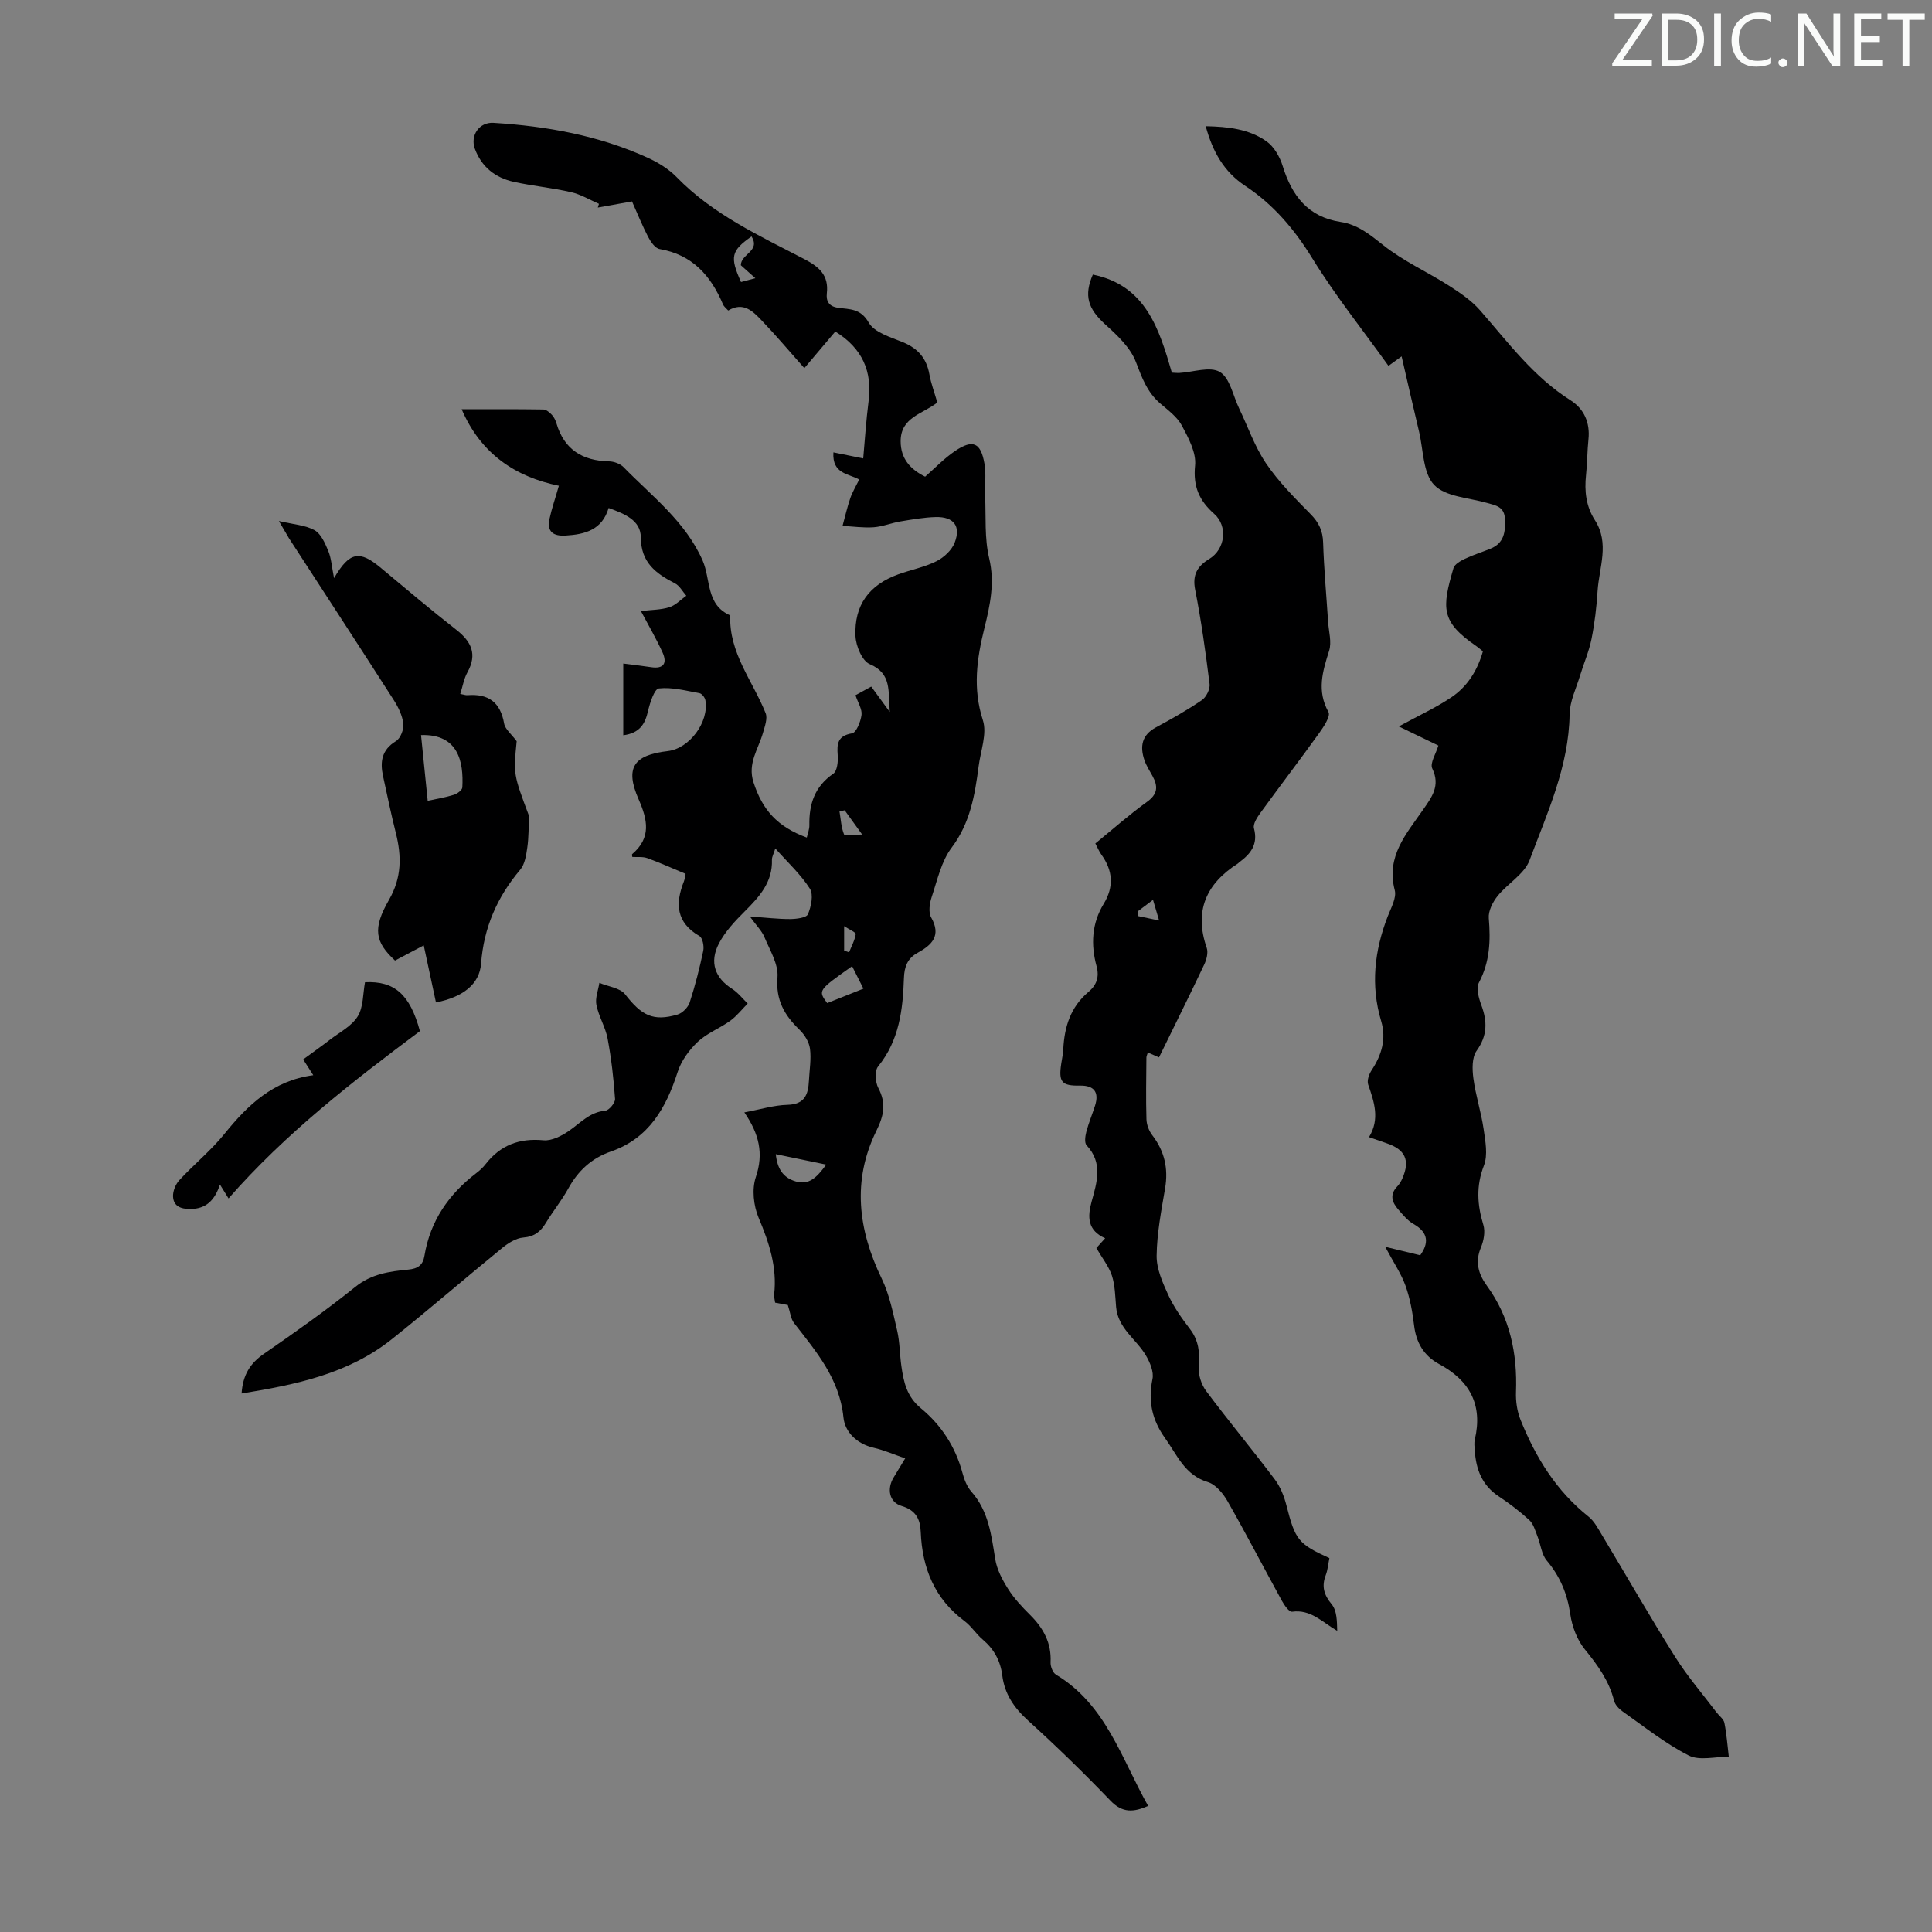
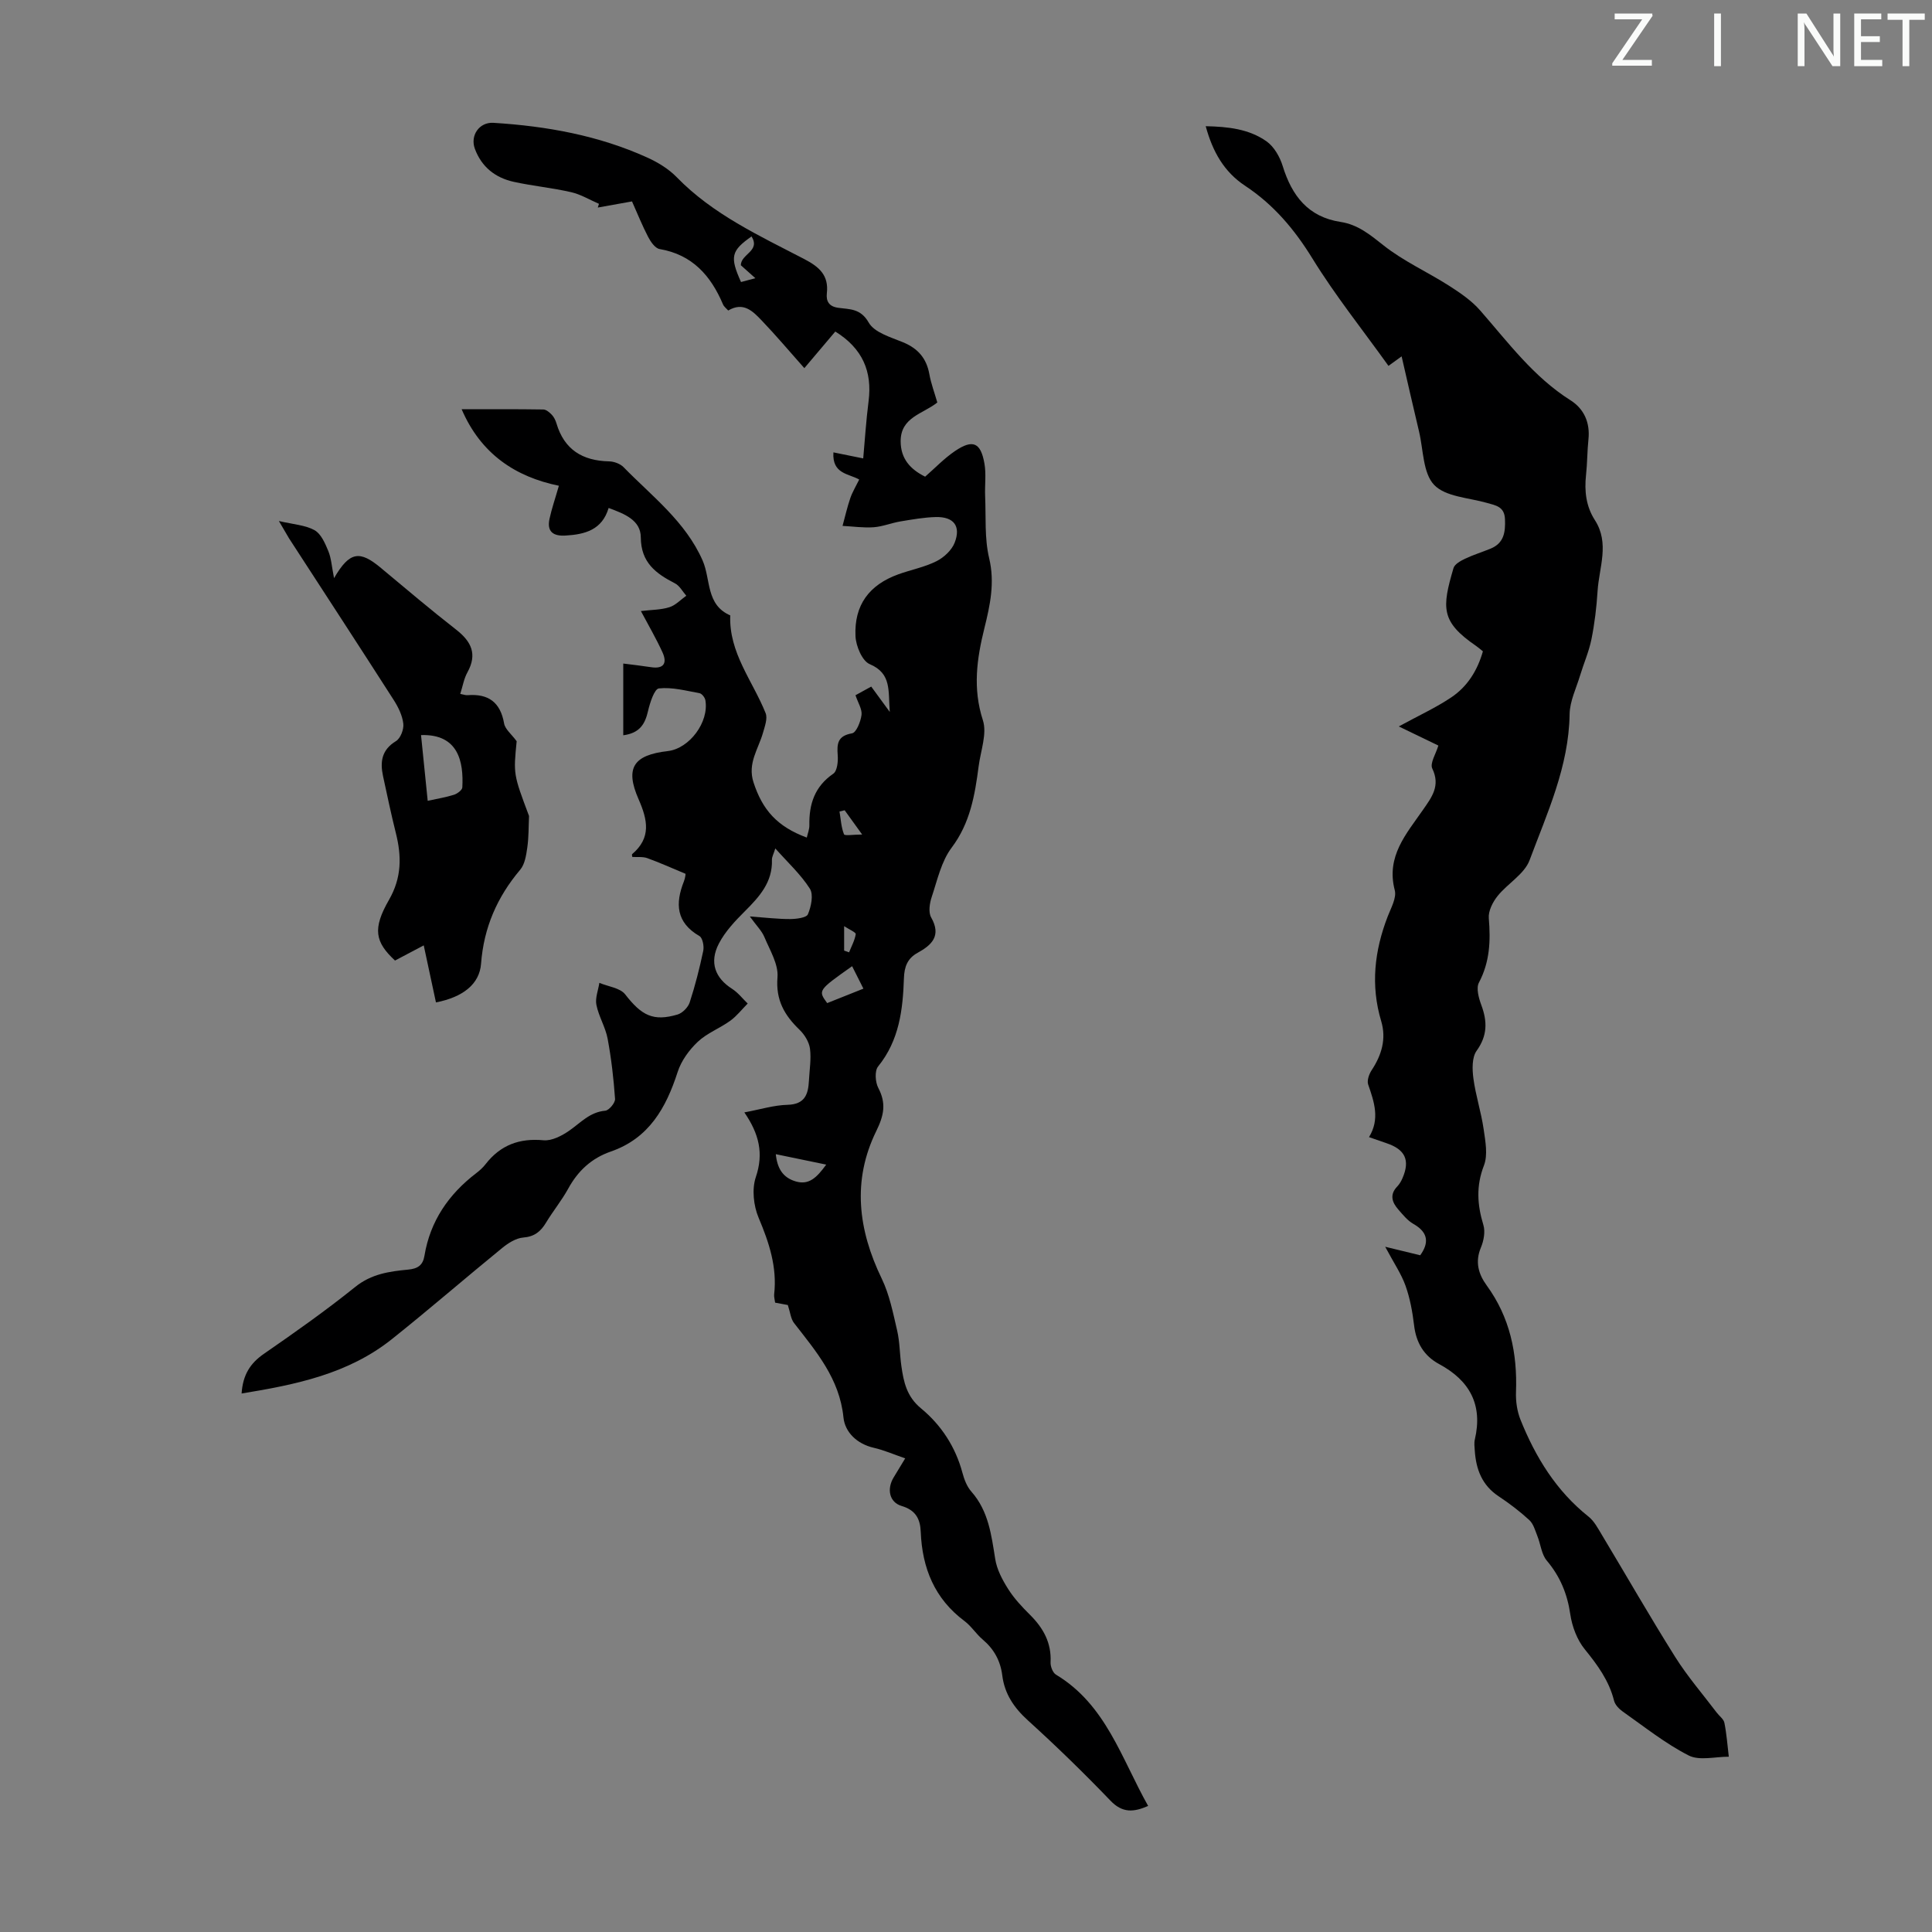
<svg xmlns="http://www.w3.org/2000/svg" enable-background="new 0 0 400 400" viewBox="0 0 400 400">
  <rect x="0" y="0" width="400" height="400" fill="#808080" stroke="none" />
  <g fill="#fafbfa">
    <path d="m342.2 3.2-6.3 9.2h6.1v1.2h-8.2v-.5l6.2-9.1h-5.7v-1.2h7.8v.4z" />
-     <path d="m344 13.7v-10.9h3.1c1.6 0 3 .5 4.1 1.4 1.1 1 1.6 2.2 1.6 3.9s-.5 3-1.6 4-2.5 1.5-4.2 1.5h-3zm1.4-9.6v8.4h1.6c1.4 0 2.5-.4 3.2-1.1.8-.8 1.2-1.8 1.2-3.2s-.4-2.4-1.2-3.1-1.8-1-3.1-1z" />
    <path d="m356.3 2.8v10.9h-1.4v-10.9z" />
-     <path d="m366.6 13.2c-.8.4-1.8.6-3 .6-1.6 0-2.8-.5-3.7-1.5s-1.4-2.3-1.4-3.9c0-1.7.5-3.2 1.6-4.2s2.4-1.6 4-1.6c1 0 1.9.1 2.6.4v1.5c-.8-.4-1.6-.6-2.6-.6-1.2 0-2.2.4-3 1.2s-1.1 1.9-1.1 3.3c0 1.3.4 2.3 1.1 3.1s1.6 1.1 2.8 1.1c1.1 0 2-.2 2.8-.7v1.3z" />
-     <path d="m368.2 13c0-.3.1-.5.3-.6.2-.2.4-.3.6-.3.3 0 .5.1.7.3s.3.4.3.6-.1.5-.3.6c-.2.2-.4.3-.7.3s-.5-.1-.6-.3c-.2-.2-.3-.4-.3-.6z" />
    <path d="m381.1 13.7h-1.7l-5.5-8.4c-.2-.2-.3-.5-.4-.7 0 .2.1.8.1 1.5v7.6h-1.4v-10.9h1.8l5.3 8.3c.3.4.4.6.4.8 0-.3-.1-.8-.1-1.6v-7.5h1.4v10.9z" />
    <path d="m389.7 13.7h-5.8v-10.9h5.6v1.2h-4.2v3.5h3.9v1.2h-3.9v3.7h4.4z" />
    <path d="m398.4 4.1h-3.1v9.6h-1.4v-9.6h-3.1v-1.3h7.7v1.3z" />
  </g>
  <path d="m50.02 288.51c.26-3.88 1.79-6.26 4.61-8.21 6.44-4.45 12.86-8.98 18.95-13.88 3.33-2.68 7.06-3.19 10.91-3.56 2.01-.19 3.07-.9 3.39-2.88 1.19-7.19 5.02-12.74 10.73-17.1.71-.54 1.39-1.16 1.93-1.86 3.07-3.94 6.98-5.41 11.99-4.94 1.72.16 3.8-.93 5.33-1.99 2.36-1.64 4.25-3.85 7.45-4.13.78-.07 2.09-1.64 2.03-2.44-.29-4.18-.77-8.36-1.54-12.48-.45-2.39-1.84-4.59-2.32-6.98-.29-1.42.38-3.04.61-4.57 1.82.77 4.29 1.03 5.35 2.39 3.4 4.37 5.79 5.65 10.83 4.17 1.02-.3 2.18-1.48 2.52-2.5 1.14-3.5 2.05-7.09 2.81-10.69.2-.96-.13-2.68-.79-3.06-4.83-2.8-5.04-6.72-3.21-11.33.31-.78.35-1.66.33-1.56-2.92-1.21-5.38-2.33-7.91-3.24-.94-.34-2.06-.18-3.11-.25-.01-.16-.13-.49-.03-.58 3.99-3.39 3.21-7.09 1.33-11.37-2.85-6.5-1.05-9.15 6.06-9.97 4.47-.52 8.56-6 7.77-10.53-.1-.56-.72-1.36-1.21-1.45-2.79-.51-5.67-1.29-8.41-.99-.94.1-1.86 2.98-2.26 4.71-.61 2.65-1.7 4.54-5.12 4.99 0-4.96 0-9.8 0-14.85 1.81.23 3.78.45 5.73.75 2.67.42 3.4-.85 2.4-3.05-1.28-2.82-2.85-5.5-4.48-8.57 2.2-.26 4.14-.24 5.89-.79 1.29-.4 2.35-1.56 3.51-2.38-.77-.87-1.38-2.07-2.34-2.56-3.96-2.04-7.05-4.29-7.08-9.54-.02-3.56-3.38-4.86-6.66-6.07-1.35 4.54-4.88 5.47-8.9 5.71-2.57.16-3.92-.8-3.34-3.46.46-2.14 1.19-4.22 1.94-6.85-8.98-1.84-16.15-6.57-20.13-15.84 5.79 0 11.35-.04 16.91.05.61.01 1.31.62 1.78 1.12.44.47.75 1.13.94 1.76 1.61 5.44 5.4 7.74 10.89 7.86 1.02.02 2.3.49 3 1.2 5.91 6.05 12.83 11.27 16.37 19.33 1.71 3.89.65 9.17 5.72 11.36-.3 7.75 4.65 13.56 7.32 20.23.45 1.11-.17 2.75-.54 4.07-.95 3.36-3.24 6.31-1.97 10.25 1.85 5.71 4.9 9.19 11.04 11.45.19-.87.55-1.72.53-2.56-.08-4.38 1.1-8.01 4.95-10.66.82-.56 1.02-2.54.92-3.81-.18-2.41-.04-4.03 2.96-4.55.89-.15 1.79-2.42 1.97-3.81.15-1.19-.73-2.51-1.25-4.08 1.03-.56 2.05-1.12 3.26-1.79 1.2 1.64 2.27 3.11 3.84 5.25-.36-4.35.44-7.95-4.16-9.9-1.56-.66-2.85-3.75-2.94-5.79-.29-6.45 2.84-10.62 8.86-12.8 2.63-.95 5.44-1.48 7.91-2.72 1.54-.77 3.17-2.29 3.77-3.85 1.33-3.43-.21-5.38-3.91-5.29-2.44.06-4.88.5-7.3.9-1.87.31-3.69 1.07-5.56 1.21-2.13.15-4.3-.17-6.45-.28.53-1.92.96-3.88 1.61-5.76.43-1.25 1.14-2.41 1.84-3.84-2.18-1.24-5.63-1.13-5.34-5.62 1.85.37 3.58.73 6.17 1.25.33-3.66.59-7.77 1.11-11.85.78-6.14-1.24-10.91-6.89-14.42-1.96 2.32-4.09 4.83-6.41 7.58-3.05-3.43-5.85-6.76-8.85-9.89-1.8-1.88-3.76-3.92-6.91-2.04-.41-.46-.89-.81-1.08-1.27-2.52-5.95-6.35-10.3-13.13-11.46-.92-.16-1.84-1.49-2.36-2.49-1.23-2.36-2.22-4.84-3.35-7.37-2.51.45-4.8.86-7.08 1.27.08-.26.16-.52.24-.77-1.91-.82-3.75-1.95-5.75-2.41-3.92-.9-7.95-1.28-11.88-2.14-3.82-.84-6.67-3.06-8.07-6.86-1-2.73.91-5.54 3.85-5.36 11.01.68 21.77 2.61 31.88 7.2 2.2 1 4.41 2.35 6.07 4.06 7.5 7.71 17.11 12.11 26.41 16.95 3.12 1.62 5.09 3.37 4.67 7.08-.18 1.63.43 2.73 2.32 3 2.37.34 4.66.09 6.35 3.07 1.17 2.06 4.57 3.03 7.14 4.09 3.07 1.28 4.82 3.31 5.41 6.57.35 1.96 1.07 3.85 1.65 5.88-2.94 2.37-7.62 3.02-7.59 8.06.02 3.59 1.99 5.77 5.07 7.3 2.01-1.75 3.93-3.78 6.19-5.31 3.68-2.49 5.33-1.77 6.09 2.61.38 2.17.05 4.45.14 6.68.19 4.31-.15 8.76.83 12.88 1.22 5.09.19 9.77-.98 14.5-1.58 6.36-2.44 12.49-.32 19.05.91 2.79-.46 6.34-.87 9.53-.78 5.97-1.74 11.75-5.6 16.88-2.13 2.83-2.95 6.69-4.11 10.17-.44 1.31-.73 3.18-.13 4.25 2.16 3.8.17 5.71-2.8 7.34-2.12 1.16-2.75 2.91-2.83 5.24-.22 6.52-.96 12.88-5.35 18.29-.74.91-.59 3.24.04 4.44 1.68 3.2 1.18 5.68-.42 8.94-5.02 10.23-3.76 20.44 1.13 30.54 1.61 3.33 2.35 7.13 3.2 10.78.55 2.38.52 4.89.87 7.32.47 3.31 1.1 6.33 4.08 8.78 4.16 3.43 7.12 7.95 8.56 13.32.37 1.38.93 2.87 1.86 3.91 3.55 4.03 4.13 8.96 4.93 13.95.34 2.17 1.48 4.32 2.68 6.21 1.24 1.97 2.89 3.72 4.55 5.37 2.74 2.73 4.43 5.78 4.23 9.79-.04.86.45 2.17 1.12 2.57 10.35 6.21 13.54 17.35 19.08 27.18-2.98 1.3-5.3 1.52-7.8-1.09-5.5-5.73-11.2-11.28-17.09-16.62-2.89-2.62-4.83-5.49-5.31-9.31-.38-3.03-1.71-5.45-4.05-7.43-1.36-1.15-2.35-2.76-3.76-3.82-6.21-4.62-8.77-10.98-9.07-18.46-.11-2.73-1.06-4.51-3.97-5.38-2.56-.77-3.09-3.53-1.63-5.92.75-1.23 1.49-2.46 2.38-3.93-2.32-.8-4.36-1.7-6.5-2.19-3.49-.8-5.97-3.23-6.28-6.28-.81-8.04-5.65-13.65-10.24-19.56-.67-.87-.77-2.18-1.28-3.72-.34-.06-1.42-.26-2.63-.49-.08-.64-.25-1.19-.2-1.71.64-5.64-1.04-10.71-3.21-15.85-1.06-2.5-1.43-5.95-.58-8.45 1.65-4.88.68-8.92-2.38-13.38 3.29-.61 6.11-1.5 8.95-1.57 3.58-.1 4.27-2.16 4.42-4.99.11-2.21.5-4.46.22-6.63-.19-1.39-1.12-2.91-2.16-3.91-3.12-3.01-4.96-6.14-4.57-10.88.22-2.69-1.58-5.61-2.71-8.32-.54-1.29-1.63-2.35-3.02-4.27 3.31.24 5.83.55 8.35.54 1.28-.01 3.37-.26 3.68-.99.67-1.59 1.19-4.05.41-5.29-1.88-2.95-4.55-5.4-7.16-8.34-.34 1.12-.72 1.75-.7 2.36.15 4.62-2.58 7.62-5.58 10.62-2.03 2.02-4.1 4.21-5.4 6.71-2.04 3.91-.76 7.15 2.72 9.37 1.23.78 2.17 2.02 3.24 3.05-1.19 1.2-2.26 2.59-3.61 3.57-2.16 1.56-4.81 2.55-6.72 4.35-1.79 1.69-3.43 3.94-4.17 6.25-2.4 7.45-5.95 13.74-13.83 16.47-4.01 1.39-6.81 4-8.83 7.69-1.34 2.44-3.14 4.63-4.58 7.02-1.11 1.84-2.38 2.91-4.72 3.1-1.52.12-3.13 1.15-4.38 2.17-7.63 6.22-15.07 12.68-22.77 18.82-9.07 7.26-19.96 9.47-31.17 11.3zm110.6-49.55c.3 2.91 1.43 4.86 4.16 5.65 2.71.77 4.3-.77 6.28-3.49-3.7-.77-6.84-1.42-10.44-2.16zm15.8-38.92c-7.08 5.01-7.08 5.01-5.16 7.64 2.41-.96 4.84-1.93 7.5-2.99-.85-1.69-1.54-3.05-2.34-4.65zm-20.82-151.09c-4.25 2.98-4.52 4.23-2.18 9.44.86-.23 1.75-.46 2.97-.79-1.27-1.14-2.24-2-3.01-2.69.03-2.35 4.11-2.91 2.22-5.96zm19.28 118.81c-.36.08-.72.17-1.07.25.27 1.59.35 3.26.93 4.72.14.36 1.94.05 3.76.05-1.63-2.24-2.62-3.63-3.62-5.02zm-.11 23.99v5.06l1.02.36c.5-1.25 1.18-2.48 1.38-3.77.05-.37-1.34-.95-2.4-1.65z" fill="#000001" />
  <path d="m290.19 73.78c-.89.64-1.45 1.05-2.72 1.97-5.36-7.48-11.02-14.56-15.74-22.22-3.72-6.05-8.06-11.18-13.95-15.07-4.33-2.86-6.71-7.03-8.15-12.33 4.64.09 8.98.58 12.6 3.14 1.56 1.11 2.76 3.22 3.34 5.11 1.9 6.15 5.26 10.54 11.99 11.57 3.56.54 6.09 2.64 8.87 4.84 4.13 3.28 9.09 5.5 13.57 8.36 2.3 1.47 4.66 3.08 6.44 5.11 5.81 6.64 11.06 13.78 18.71 18.61 2.8 1.77 4.09 4.62 3.72 8.11-.26 2.45-.23 4.92-.5 7.37-.36 3.32 0 6.49 1.83 9.33 3.1 4.81.87 9.8.56 14.7-.21 3.34-.61 6.7-1.27 9.98-.52 2.56-1.6 5-2.36 7.52-.8 2.65-2.12 5.31-2.16 7.99-.16 10.83-4.64 20.45-8.29 30.23-1.08 2.89-4.55 4.82-6.63 7.42-1 1.25-1.94 3.1-1.81 4.6.39 4.65.22 9.03-2.04 13.31-.62 1.16-.04 3.22.5 4.68 1.25 3.38 1.27 6.3-.98 9.44-.99 1.38-.92 3.84-.67 5.72.47 3.53 1.61 6.97 2.12 10.5.36 2.49.91 5.36.06 7.54-1.65 4.26-1.38 8.14-.11 12.32.42 1.39.07 3.25-.51 4.65-1.25 2.97-.52 5.5 1.19 7.85 4.82 6.61 6.37 14.06 6.07 22.09-.07 1.91.23 3.97.94 5.74 3.12 7.76 7.4 14.73 14.08 20.04 1.17.93 1.95 2.43 2.75 3.76 5.07 8.43 9.96 16.98 15.2 25.31 2.54 4.04 5.7 7.69 8.59 11.51.54.71 1.44 1.34 1.59 2.12.46 2.31.63 4.67.91 7.01-2.8-.02-6.07.88-8.31-.26-4.84-2.47-9.18-5.95-13.66-9.1-.76-.54-1.58-1.39-1.79-2.25-1.04-4.13-3.4-7.36-6.05-10.62-1.6-1.96-2.64-4.73-3.01-7.27-.62-4.25-2.11-7.83-4.87-11.11-1.1-1.31-1.26-3.38-1.94-5.07-.46-1.16-.82-2.53-1.68-3.32-1.97-1.81-4.13-3.45-6.36-4.93-3.42-2.27-4.66-5.56-4.92-9.41-.05-.78-.17-1.6.01-2.34 1.68-7.19-1.06-12.2-7.39-15.61-3.15-1.7-4.77-4.43-5.19-8.04-.33-2.76-.84-5.57-1.77-8.18-.88-2.47-2.42-4.71-4.21-8.07 2.92.71 5.02 1.22 7.25 1.76 1.69-2.35 1.9-4.62-1.41-6.49-1.22-.69-2.19-1.91-3.14-3-1.29-1.48-1.83-3.07-.2-4.76.45-.47.81-1.08 1.07-1.69 1.62-3.72.59-5.96-3.29-7.26-1.05-.35-2.09-.72-3.63-1.26 2.29-3.74 1.08-7.27-.17-10.88-.29-.82.17-2.15.71-2.97 2.08-3.15 3.08-6.5 1.98-10.17-2.22-7.41-1.39-14.58 1.35-21.67.68-1.76 1.87-3.85 1.46-5.43-1.83-7.01 2.39-11.66 5.85-16.65 1.8-2.6 3.65-4.95 1.92-8.54-.53-1.1.76-3.07 1.26-4.76-2.56-1.24-5.14-2.49-8.2-3.96 4.21-2.29 7.72-3.9 10.89-6.03 3.32-2.23 5.4-5.55 6.53-9.52-.54-.43-.95-.8-1.4-1.11-7.34-5.03-7.11-7.86-4.69-16.12.24-.82 1.47-1.5 2.39-1.94 1.71-.81 3.53-1.37 5.29-2.09 2.78-1.14 3.09-3.42 2.98-6.09-.1-2.63-1.91-2.86-3.77-3.39-3.75-1.07-8.55-1.25-10.9-3.72-2.33-2.45-2.22-7.26-3.12-11.04-1.2-5.01-2.33-10.02-3.61-15.57z" fill="#000001" />
-   <path d="m226.99 258.39c.53-.59 1.1-1.22 1.82-2.02-3.65-1.63-3.69-4.38-2.8-7.6 1.09-3.96 2.4-7.98-1.04-11.65-.48-.51-.29-1.89-.06-2.78.48-1.83 1.22-3.59 1.8-5.4.9-2.81-.18-4.23-3.1-4.18-3.8.07-4.47-.72-3.89-4.54.15-.99.37-1.99.42-2.99.23-4.62 1.5-8.74 5.21-11.86 1.64-1.38 2.31-3.03 1.68-5.34-1.21-4.44-1-8.85 1.48-12.9 2.15-3.53 1.91-6.89-.48-10.19-.45-.62-.74-1.35-1.25-2.31 3.58-2.91 6.99-5.95 10.69-8.61 2.26-1.62 2.31-3.23 1.14-5.36-.59-1.08-1.28-2.13-1.67-3.28-.96-2.83-.57-5.2 2.39-6.79 3.25-1.74 6.47-3.57 9.51-5.64.9-.62 1.72-2.27 1.59-3.33-.81-6.54-1.72-13.09-2.99-19.55-.61-3.12.51-4.88 2.94-6.36 3.29-2 3.89-6.77 1-9.33-3.09-2.73-4.39-5.65-3.95-10 .27-2.64-1.35-5.67-2.71-8.22-.96-1.8-2.8-3.18-4.42-4.55-2.77-2.33-3.87-5.38-5.13-8.68-1.14-2.98-3.87-5.53-6.35-7.77-3.58-3.25-4.44-5.97-2.56-10.31 11.03 2.24 13.77 11.4 16.36 20.3.82.04 1.16.09 1.49.07 2.88-.16 6.4-1.43 8.45-.21 2.08 1.24 2.72 4.91 3.98 7.53 1.84 3.83 3.24 7.95 5.6 11.42 2.6 3.83 5.96 7.18 9.23 10.51 1.69 1.72 2.5 3.43 2.57 5.86.17 5.48.68 10.94 1.03 16.41.13 2.01.78 4.2.21 6-1.36 4.29-2.58 8.29-.13 12.69.47.85-1.01 3.07-1.95 4.38-3.98 5.54-8.13 10.96-12.14 16.48-.68.94-1.58 2.31-1.34 3.21.89 3.32-.68 5.3-3.08 7.05-.09.07-.15.17-.25.23-6.57 4.19-9.1 9.82-6.45 17.47.34.99-.04 2.44-.53 3.47-3.01 6.36-6.15 12.65-9.35 19.2-.83-.36-1.53-.67-2.31-1.01-.13.44-.3.74-.3 1.05-.03 4.25-.12 8.51.01 12.76.03 1.12.51 2.4 1.19 3.29 2.55 3.31 3.37 6.9 2.67 11.03-.78 4.61-1.69 9.27-1.75 13.92-.04 2.7 1.21 5.54 2.38 8.09 1.15 2.52 2.79 4.86 4.49 7.07 1.85 2.41 2.1 4.92 1.86 7.85-.14 1.64.52 3.68 1.51 5.01 4.61 6.18 9.55 12.11 14.19 18.27 1.17 1.54 1.96 3.51 2.44 5.41 1.82 7.13 2.41 7.98 8.9 10.93-.24 1.15-.33 2.39-.75 3.51-.9 2.34-.4 4.08 1.23 6.06 1.08 1.3 1.09 3.48 1.14 5.49-3.13-1.82-5.46-4.5-9.36-3.96-.59.08-1.59-1.34-2.09-2.25-3.77-6.86-7.37-13.81-11.24-20.6-.92-1.62-2.46-3.49-4.09-3.99-4.79-1.44-6.34-5.58-8.85-9.07-2.72-3.8-3.57-7.7-2.62-12.28.3-1.46-.5-3.38-1.32-4.79-1.97-3.41-5.83-5.65-6.21-10.09-.19-2.2-.21-4.49-.88-6.55-.68-1.97-2.07-3.7-3.21-5.68zm12.99-67.81c-.59-2-.88-2.99-1.26-4.27-1.24.94-2.18 1.64-3.11 2.34-.01.34-.01.67-.02 1.01 1.21.25 2.41.51 4.39.92z" fill="#000001" />
  <path d="m57.74 107.87c2.99.71 5.46.83 7.38 1.9 1.35.75 2.19 2.72 2.85 4.31.62 1.5.71 3.21 1.19 5.62 3.23-5.56 5.32-5.79 9.72-2.1 5.15 4.3 10.28 8.64 15.57 12.77 3.15 2.46 4.41 5.07 2.32 8.84-.73 1.32-.98 2.91-1.48 4.46.64.12 1.09.29 1.51.26 4.31-.34 6.8 1.45 7.57 5.86.21 1.19 1.5 2.18 2.6 3.67-.68 6.85-.68 6.85 2.56 15.48-.1 2.18-.05 4.38-.36 6.53-.23 1.59-.5 3.46-1.47 4.6-4.78 5.66-7.54 11.99-8.1 19.44-.32 4.26-3.77 6.94-9.34 8.03-.81-3.77-1.62-7.55-2.53-11.81-2.17 1.14-4.08 2.15-5.95 3.14-4.12-3.83-4.7-6.56-1.24-12.57 2.65-4.61 2.62-9.04 1.41-13.86-.98-3.9-1.8-7.84-2.65-11.77-.63-2.95-.29-5.43 2.68-7.23.94-.57 1.66-2.44 1.52-3.61-.19-1.68-1.03-3.41-1.97-4.88-7.18-11.2-14.46-22.35-21.7-33.51-.56-.92-1.08-1.88-2.09-3.57zm29.43 44.32c.46 4.49.91 8.96 1.38 13.61 1.99-.44 3.76-.72 5.43-1.25.7-.22 1.71-.97 1.74-1.53.28-5.28-.8-11.08-8.55-10.83z" fill="#000001" />
-   <path d="m47.32 248.12c-.61-.98-1.09-1.76-1.78-2.87-1.07 3.19-2.81 5.04-6.13 5.06-1.98.01-3.46-.56-3.58-2.54-.07-1.14.53-2.6 1.32-3.45 3.03-3.28 6.55-6.13 9.34-9.59 4.82-5.97 10.09-11.03 18.37-12.12-.83-1.3-1.42-2.21-2.09-3.27 1.89-1.39 3.71-2.67 5.47-4.03 2.02-1.56 4.54-2.83 5.81-4.87 1.21-1.94 1.07-4.71 1.52-7.08 6.12-.31 9.32 2.54 11.37 10.12-13.98 10.46-27.84 21.17-39.62 34.64z" fill="#000001" />
</svg>